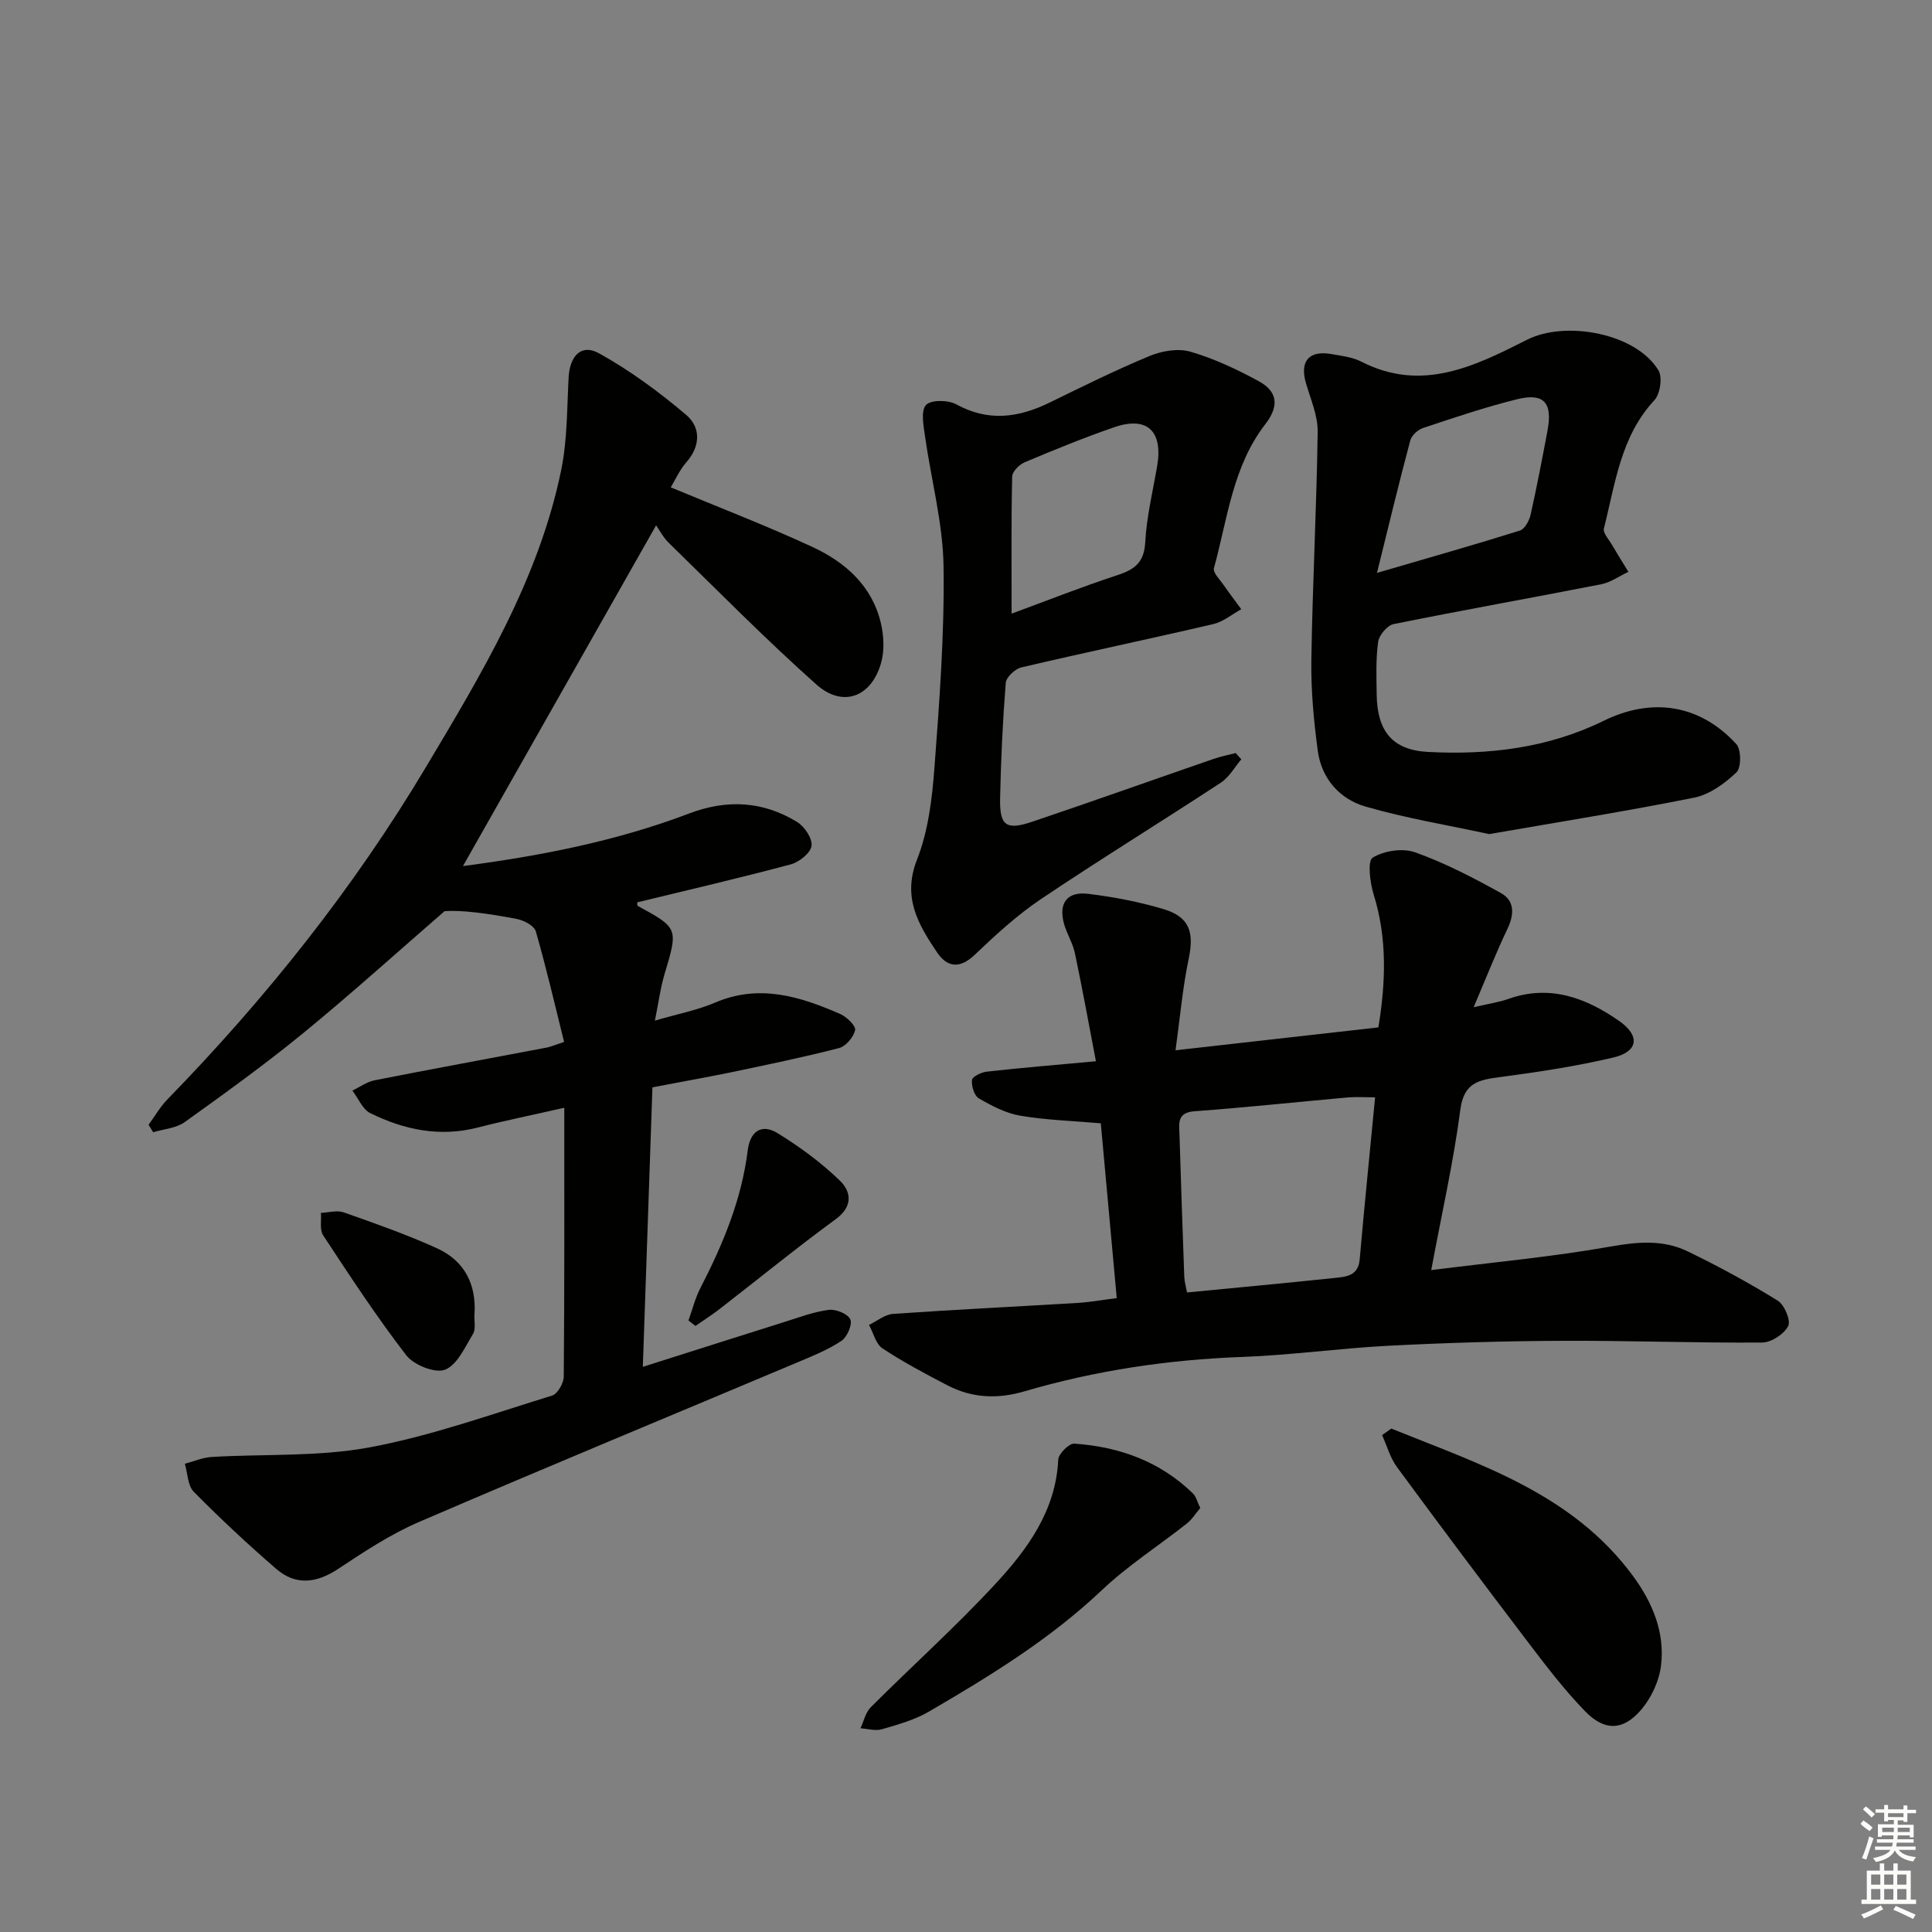
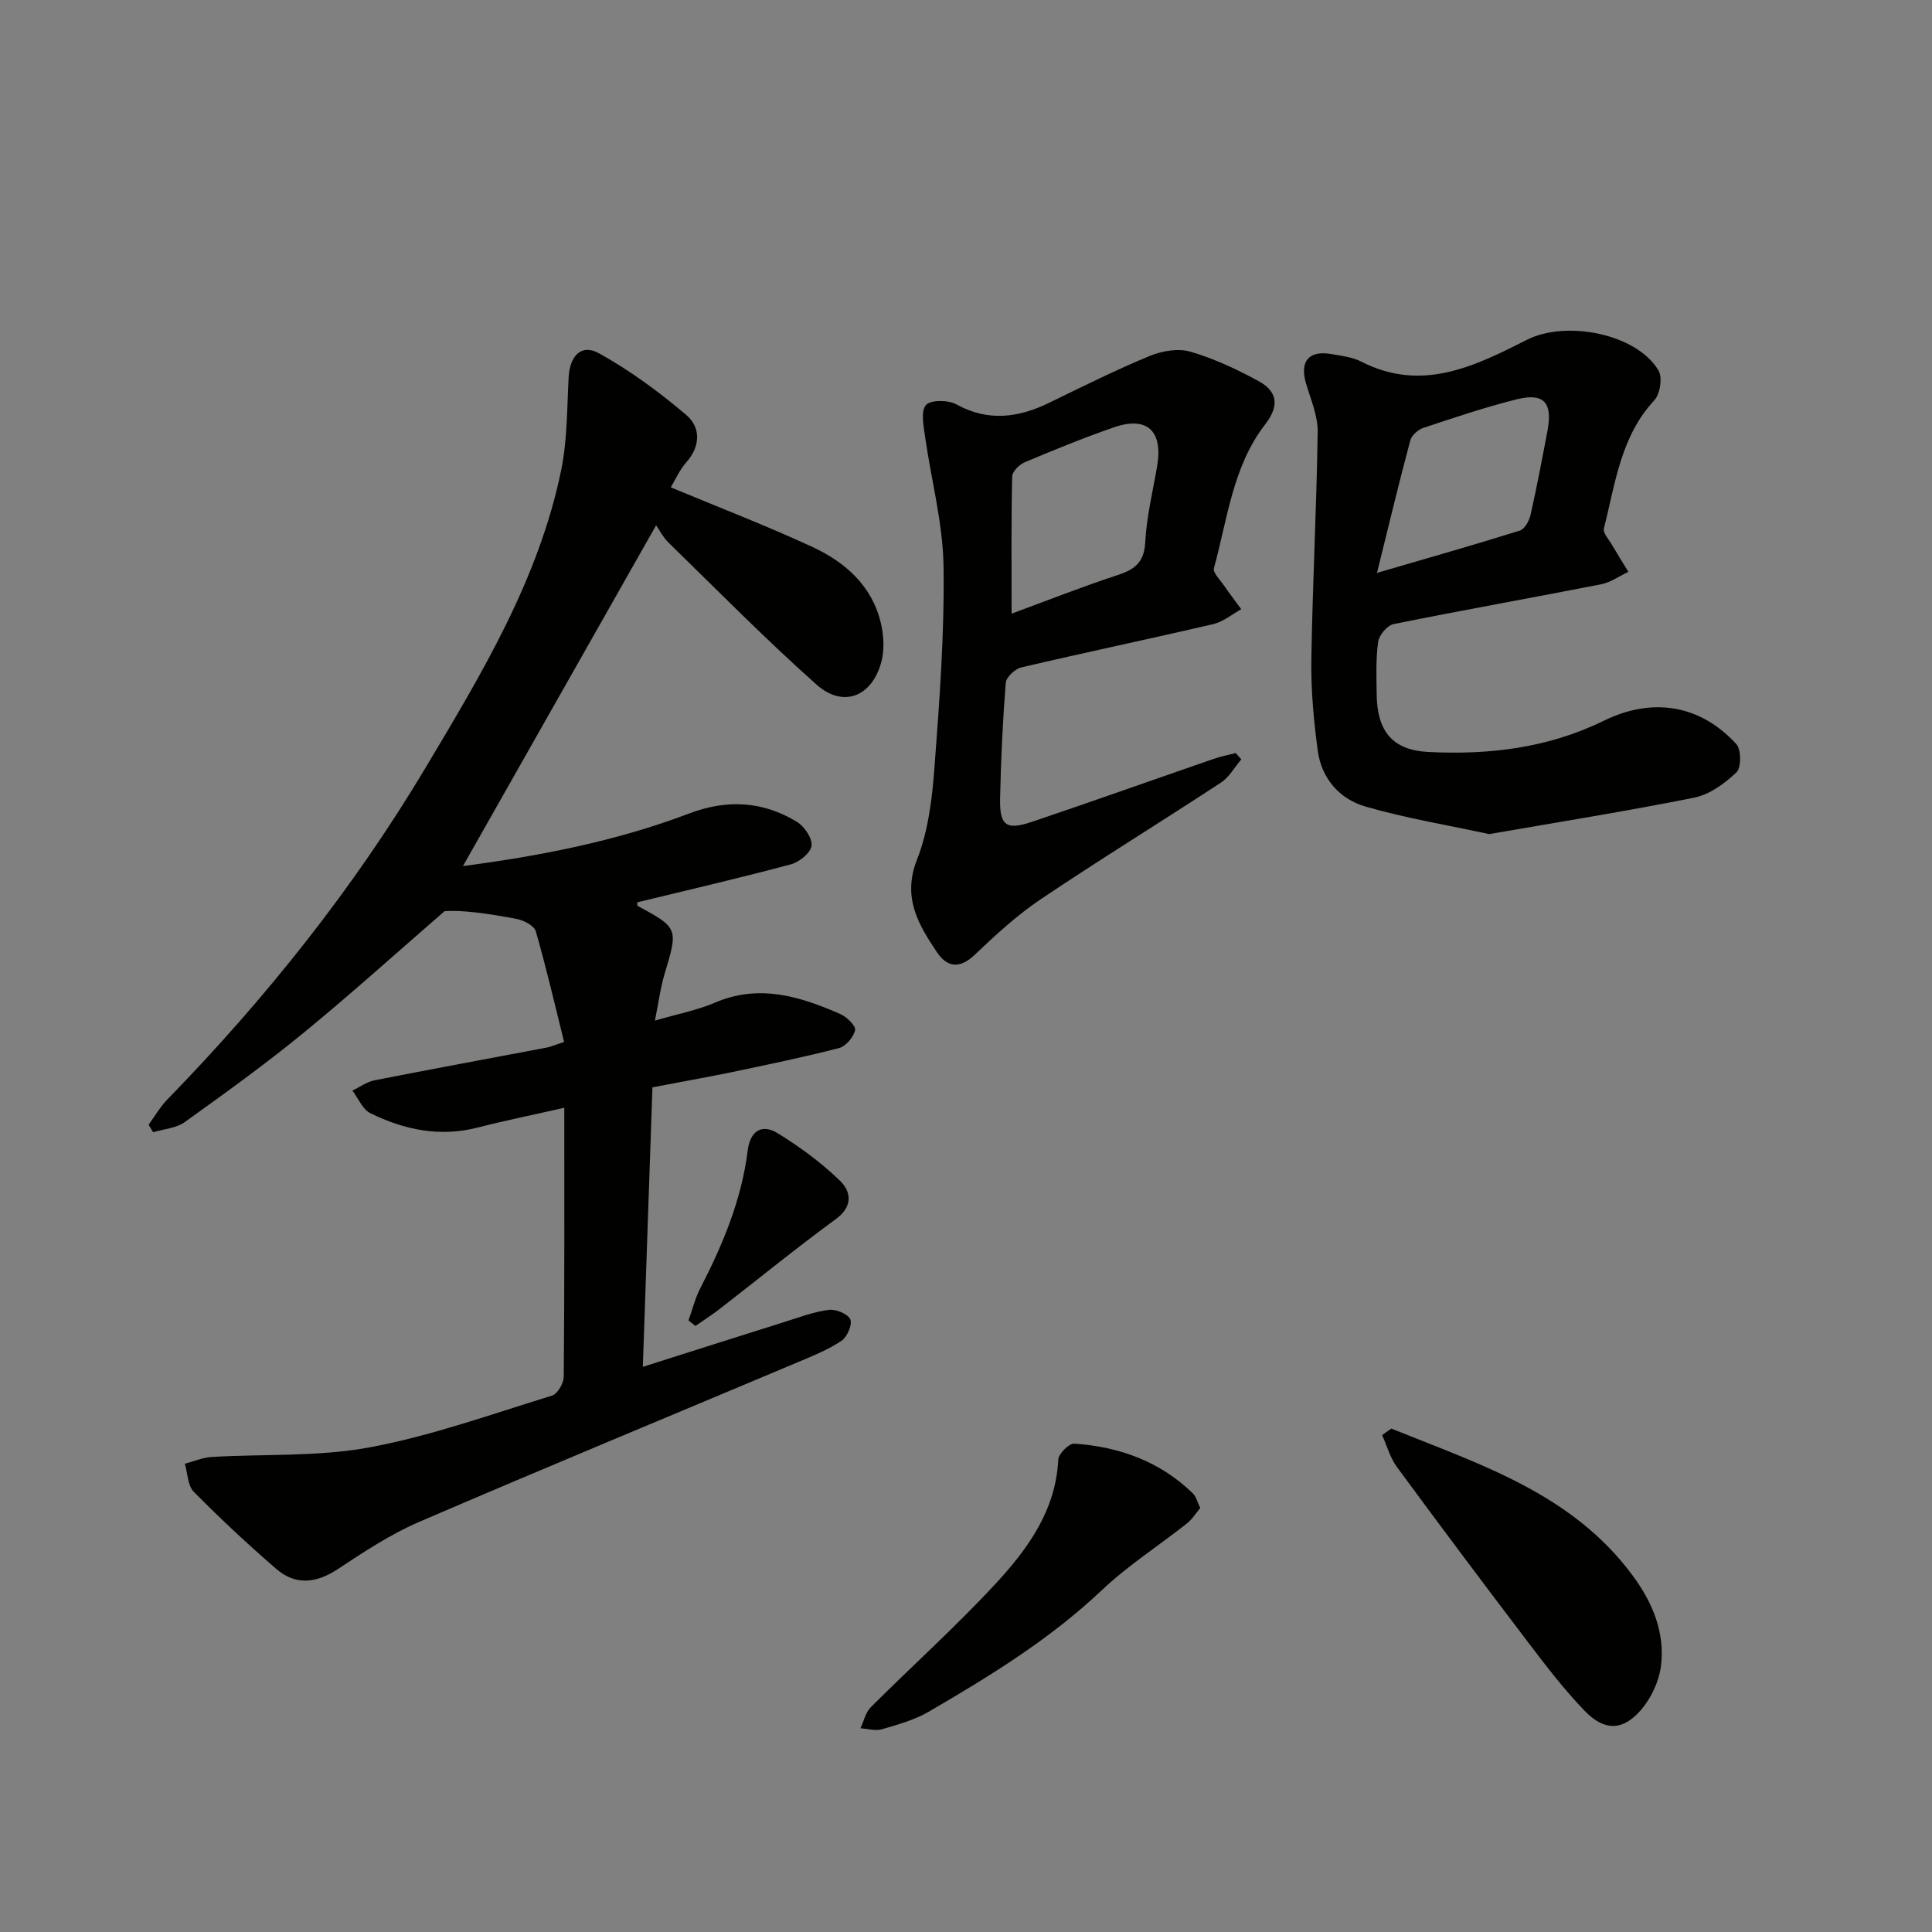
<svg xmlns="http://www.w3.org/2000/svg" enable-background="new 0 0 400 400" viewBox="0 0 400 400">
  <rect x="0" y="0" width="400" height="400" fill="#808080" stroke="none" />
  <g fill="#010100">
    <path d="m135.08 225.12c-.67 19.58-1.32 38.34-1.99 57.87 10.24-3.25 19.82-6.31 29.41-9.32 3.01-.95 6.02-2.09 9.12-2.48 1.45-.18 3.93.84 4.43 1.98.46 1.06-.65 3.64-1.83 4.43-2.72 1.82-5.85 3.09-8.9 4.37-26.18 11.03-52.44 21.88-78.53 33.12-5.91 2.54-11.4 6.17-16.79 9.74-4.48 2.96-8.77 3.49-12.82-.02-5.89-5.09-11.59-10.41-17.06-15.95-1.27-1.29-1.27-3.84-1.85-5.81 1.85-.48 3.68-1.29 5.55-1.4 10.91-.65 22.05-.01 32.7-1.99 12.82-2.38 25.26-6.88 37.79-10.72 1.13-.35 2.39-2.56 2.41-3.92.16-18.29.11-36.59.11-55.67-6.78 1.54-12.4 2.68-17.94 4.1-7.84 2.01-15.21.47-22.22-2.98-1.61-.79-2.49-3.08-3.71-4.68 1.52-.72 2.96-1.8 4.56-2.12 11.87-2.34 23.78-4.52 35.67-6.78.79-.15 1.53-.49 3.6-1.17-1.92-7.72-3.69-15.37-5.86-22.91-.34-1.16-2.47-2.26-3.94-2.55-5.77-1.12-11.61-1.91-14.96-1.6-9.69 8.4-19.21 17.01-29.12 25.13-7.96 6.52-16.32 12.55-24.68 18.54-1.76 1.26-4.32 1.42-6.52 2.09-.32-.52-.63-1.03-.95-1.55 1.29-1.76 2.4-3.71 3.91-5.26 20.41-20.96 38.57-43.73 53.54-68.83 11.56-19.37 23.33-38.87 27.97-61.41 1.29-6.26 1.2-12.83 1.55-19.26.24-4.41 2.61-6.99 6.25-4.98 6.43 3.55 12.47 8.01 18.09 12.77 2.99 2.54 3.03 6.41.03 9.81-1.4 1.59-2.28 3.63-3.23 5.19 9.89 4.12 19.74 7.9 29.29 12.32 6.81 3.15 12.38 8.03 14.21 15.77.62 2.63.78 5.7.05 8.26-2.01 7.08-7.93 9.33-13.38 4.48-10.55-9.39-20.47-19.48-30.59-29.35-1.15-1.12-1.92-2.64-2.61-3.62-13.61 24.02-26.75 47.21-39.99 70.55 15.73-2.06 31.6-5.1 46.81-10.88 7.88-2.99 15.29-2.57 22.36 1.74 1.54.94 3.2 3.42 3 4.95-.2 1.48-2.54 3.36-4.27 3.83-10.55 2.82-21.19 5.29-31.82 7.87.02.19-.04.66.12.75 8.38 4.55 8.37 4.66 5.56 14.03-.88 2.92-1.26 5.99-2.02 9.71 4.85-1.42 8.81-2.17 12.43-3.72 9.16-3.93 17.61-1.3 25.96 2.36 1.34.58 3.25 2.46 3.06 3.33-.33 1.46-1.93 3.36-3.35 3.72-7.53 1.94-15.16 3.5-22.77 5.1-5.18 1.05-10.38 1.97-15.84 3.02z" />
-     <path d="m231.21 268.76c-1.14-12.47-2.22-24.34-3.3-36.19-5.85-.51-11.34-.67-16.69-1.58-2.99-.51-5.89-2.04-8.56-3.58-.95-.55-1.56-2.57-1.42-3.81.08-.71 1.95-1.61 3.09-1.73 7.08-.79 14.18-1.38 22.57-2.15-1.47-7.67-2.81-15.06-4.36-22.4-.44-2.09-1.68-4-2.25-6.07-1.17-4.25.63-6.73 5.02-6.19 5.25.64 10.52 1.65 15.58 3.16 5.41 1.62 6.38 4.78 5.2 10.37-1.24 5.91-1.76 11.98-2.71 18.86 14.77-1.67 28.26-3.19 42-4.74 1.52-9.29 1.86-18.39-.98-27.52-.76-2.46-1.32-6.93-.2-7.62 2.34-1.45 6.22-2.03 8.81-1.1 6.15 2.2 12.04 5.26 17.76 8.44 2.86 1.59 2.75 4.45 1.31 7.45-2.34 4.89-4.32 9.94-6.98 16.18 3.28-.77 5.3-1.05 7.18-1.72 8.59-3.05 16.08-.24 22.96 4.57 4.4 3.07 3.93 6.34-1.19 7.55-7.72 1.82-15.61 3.02-23.49 4.06-4.37.58-7.48 1.11-8.21 6.73-1.41 10.8-3.84 21.46-6.03 33.23 12.89-1.63 25.08-2.74 37.09-4.87 5.64-1 10.93-1.47 16.02 1 6.36 3.08 12.6 6.47 18.61 10.18 1.4.86 2.77 4.12 2.19 5.27-.85 1.67-3.49 3.4-5.38 3.42-13.81.1-27.62-.42-41.43-.36-11.97.05-23.96.41-35.91 1.02-10.12.52-20.2 1.95-30.32 2.32-15.36.56-30.4 2.81-45.12 7.13-5.56 1.63-10.86 1.39-15.95-1.27-4.56-2.38-9.13-4.8-13.41-7.63-1.39-.92-1.88-3.2-2.79-4.86 1.65-.79 3.27-2.16 4.96-2.28 12.77-.89 25.56-1.51 38.34-2.28 2.46-.15 4.9-.6 7.99-.99zm53.49-41.57c-2.07 0-3.86-.13-5.63.02-10.58.94-21.14 2.09-31.73 2.86-3.74.27-3.2 2.58-3.14 4.85.3 9.8.63 19.6.99 29.39.04 1.07.36 2.13.57 3.28 10.42-1.01 20.48-1.94 30.53-3 2.36-.25 4.92-.37 5.22-3.86.97-11.04 2.09-22.07 3.19-33.54z" />
    <path d="m308.32 172.69c-8.6-1.86-17.25-3.28-25.61-5.7-5.35-1.55-9.1-5.79-9.88-11.55-.83-6.2-1.42-12.5-1.33-18.75.24-15.76 1.09-31.51 1.31-47.27.05-3.36-1.46-6.77-2.43-10.1-1.31-4.51.59-6.82 5.24-6.02 2.12.37 4.39.63 6.26 1.59 12.52 6.41 23.52.89 34.28-4.55 8.03-4.06 22.61-1.32 27.21 6.35.86 1.44.35 4.88-.85 6.17-7.01 7.54-8.09 17.29-10.45 26.55-.24.93 1.03 2.28 1.67 3.39 1.1 1.88 2.26 3.73 3.4 5.59-1.87.88-3.65 2.18-5.61 2.57-14.32 2.81-28.7 5.36-43 8.25-1.31.27-3.01 2.29-3.2 3.68-.5 3.6-.35 7.31-.3 10.97.11 7.51 3.25 11.43 10.61 11.82 12.57.66 24.91-.81 36.39-6.45 9.98-4.9 19.91-3.42 27.46 4.83 1.03 1.13 1.04 4.88.02 5.85-2.42 2.3-5.55 4.59-8.72 5.23-13.95 2.8-28.02 5.04-42.47 7.55zm-23.23-54.08c10.95-3.2 20.31-5.85 29.58-8.76 1-.31 1.93-2.02 2.21-3.23 1.31-5.8 2.42-11.65 3.52-17.5 1.07-5.74-.74-7.83-6.27-6.47-6.57 1.62-13.01 3.81-19.45 5.94-1.09.36-2.41 1.53-2.69 2.58-2.33 8.7-4.43 17.45-6.9 27.44z" />
    <path d="m257 157.21c-1.39 1.63-2.5 3.69-4.22 4.82-12.37 8.12-24.99 15.87-37.27 24.12-4.93 3.32-9.4 7.42-13.71 11.54-3.11 2.96-5.71 2.59-7.8-.52-3.87-5.75-7.22-11.37-4.15-19.18 2.32-5.89 3.13-12.56 3.61-18.95 1.05-13.92 2.1-27.9 1.89-41.84-.14-8.98-2.58-17.93-3.84-26.91-.31-2.18-.9-5.21.21-6.44.99-1.1 4.58-1.06 6.26-.14 6.65 3.66 12.91 2.77 19.33-.36 6.84-3.34 13.68-6.74 20.71-9.65 2.54-1.05 5.89-1.63 8.43-.89 4.88 1.42 9.61 3.64 14.1 6.08 3.89 2.11 4.42 5.06 1.4 8.96-6.74 8.7-7.81 19.6-10.62 29.79-.25.91 1.23 2.35 2.01 3.48 1.17 1.7 2.43 3.34 3.65 5.01-1.91 1.05-3.71 2.59-5.75 3.07-13.24 3.09-26.55 5.87-39.78 8.98-1.3.3-3.13 2.02-3.23 3.19-.63 7.95-1 15.94-1.17 23.92-.12 5.65 1.24 6.66 6.59 4.86 12.58-4.24 25.08-8.7 37.62-13.03 1.48-.51 3.04-.81 4.56-1.21.38.43.78.87 1.17 1.3zm-47.56-30.16c7.06-2.6 14.44-5.52 21.96-7.99 3.57-1.17 5.49-2.65 5.71-6.81.28-5.26 1.56-10.48 2.46-15.71 1.25-7.3-2.05-10.44-8.9-8.08-6.26 2.16-12.41 4.68-18.52 7.25-1.12.47-2.57 1.92-2.59 2.95-.21 9.28-.12 18.55-.12 28.39z" />
-     <path d="m288.05 295.77c18.32 7.41 37.48 13.43 50.05 30.53 4.05 5.51 6.64 11.71 5.79 18.58-.39 3.19-2.01 6.66-4.11 9.11-3.74 4.36-7.58 4.45-11.6.31-4.27-4.39-8.02-9.31-11.74-14.2-9.17-12.05-18.25-24.17-27.22-36.37-1.41-1.92-2.07-4.39-3.07-6.61.64-.46 1.27-.9 1.9-1.35z" />
+     <path d="m288.05 295.77c18.32 7.41 37.48 13.43 50.05 30.53 4.05 5.51 6.64 11.71 5.79 18.58-.39 3.19-2.01 6.66-4.11 9.11-3.74 4.36-7.58 4.45-11.6.31-4.27-4.39-8.02-9.31-11.74-14.2-9.17-12.05-18.25-24.17-27.22-36.37-1.41-1.92-2.07-4.39-3.07-6.61.64-.46 1.27-.9 1.9-1.35" />
    <path d="m248.5 312.22c-.92 1.08-1.69 2.35-2.78 3.21-5.85 4.62-12.2 8.69-17.59 13.79-10.74 10.17-23.18 17.79-35.81 25.15-2.95 1.72-6.4 2.68-9.72 3.65-1.35.4-2.96-.1-4.45-.2.69-1.46 1.05-3.26 2.12-4.34 8.56-8.56 17.6-16.67 25.82-25.55 6.66-7.2 12.5-15.16 13.01-25.73.06-1.21 2.24-3.39 3.31-3.31 9.32.64 17.77 3.67 24.6 10.34.64.63.86 1.7 1.49 2.99z" />
-     <path d="m98.23 272.25c-.07 1.32.31 2.92-.3 3.92-1.66 2.73-3.26 6.42-5.79 7.41-2.05.8-6.46-.96-8.02-2.98-6.15-7.96-11.67-16.42-17.21-24.83-.76-1.15-.34-3.09-.47-4.66 1.59-.06 3.34-.59 4.73-.1 6.51 2.3 13.05 4.59 19.32 7.44 5.7 2.6 8.19 7.49 7.74 13.8z" />
    <path d="m142.54 273.39c.81-2.24 1.38-4.6 2.46-6.7 4.67-9.04 8.54-18.33 9.81-28.52.49-3.98 2.89-5.58 6.18-3.56 4.59 2.82 9.02 6.08 12.89 9.82 2.32 2.24 2.81 5.31-.83 7.97-8.16 5.97-16 12.37-24 18.57-1.63 1.26-3.37 2.37-5.06 3.55-.49-.38-.97-.76-1.45-1.13z" />
  </g>
-   <path d="m385.2 377.6.6-.7c.6.4 1.3.9 1.9 1.5l-.6.7c-.8-.5-1.4-1-1.9-1.5zm.3 7.1c.6-1.4 1.1-2.9 1.5-4.5.3.1.6.3.9.4-.5 1.4-1 2.9-1.5 4.4zm.2-10.1.6-.6c.7.5 1.3 1.1 1.9 1.6l-.7.7c-.6-.6-1.2-1.2-1.8-1.7zm8.4-.8h.8v.9h1.8v.7h-1.8v1.8h-.8v-.3h-1.2v.9h3.3v2.6h-.8v-.4h-2.5c0 .3 0 .6-.1.8h3.4v.7h-3.5c0 .3-.1.6-.1.8h4v.7h-3.5c.7.9 1.9 1.3 3.6 1.5-.2.2-.4.5-.6.9-1.9-.3-3.2-1.1-3.8-2.3-.5 1.1-1.8 2-3.9 2.4-.2-.3-.4-.5-.6-.8 1.9-.4 3.1-.9 3.6-1.7h-3.2v-.7h3.5c.1-.2.1-.5.2-.8h-3.3v-.7h3.4c0-.2 0-.5 0-.8h-2.4v.3h-.8v-2.6h3.3v-.9h-1.2v.3h-.8v-1.8h-1.8v-.7h1.8v-.9h.8v.9h3.2zm-4.4 5.5h2.4c0-.3 0-.6 0-.9h-2.4zm1.2-3.1h3.2v-.8h-3.2zm4.4 2.2h-2.4v.9h2.5v-.9z" fill="#fbfcfa" />
-   <path d="m389.2 385.8h.9v1.5h1.9v-1.5h.9v1.5h2.7v6h1.1v.9h-11.3v-.9h1.1v-6h2.7zm.2 8.7.5.8c-1.2.6-2.5 1.3-4 1.9-.2-.3-.3-.6-.6-.8 1.6-.6 3-1.3 4.1-1.9zm-2-4.3h1.9v-2.1h-1.9zm0 3.1h1.9v-2.2h-1.9zm2.7-3.1h1.9v-2.1h-1.9zm0 3.1h1.9v-2.2h-1.9zm2.4 1.3c1.4.6 2.7 1.2 4.1 1.8l-.5.9c-1.5-.7-2.8-1.4-4.1-1.9zm2.2-6.5h-1.9v2.1h1.9zm-1.9 5.2h1.9v-2.2h-1.9z" fill="#fbfcfa" />
</svg>